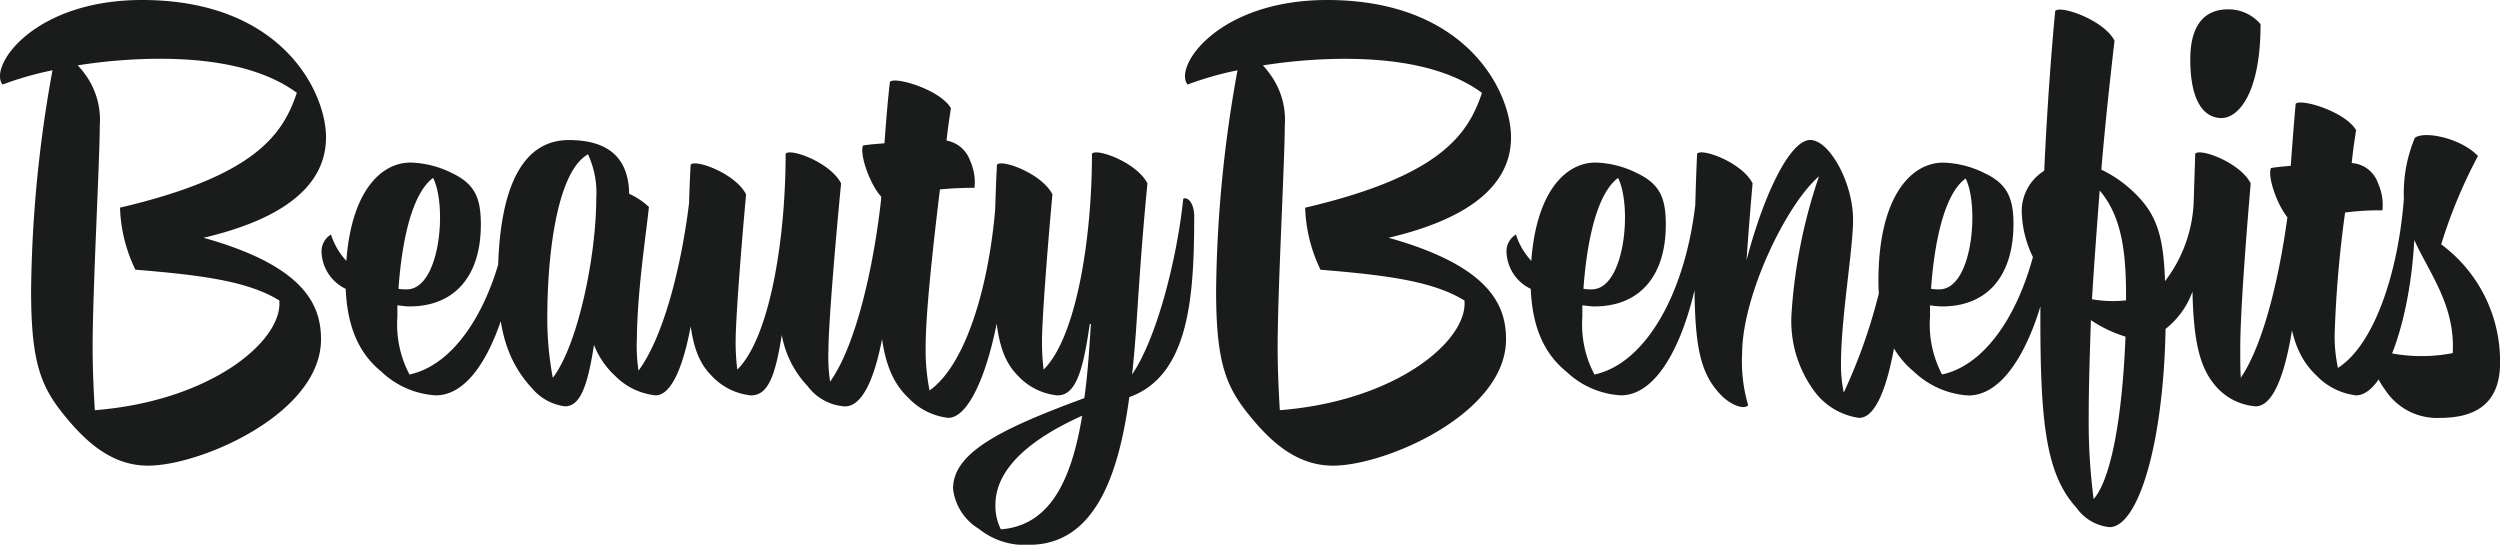
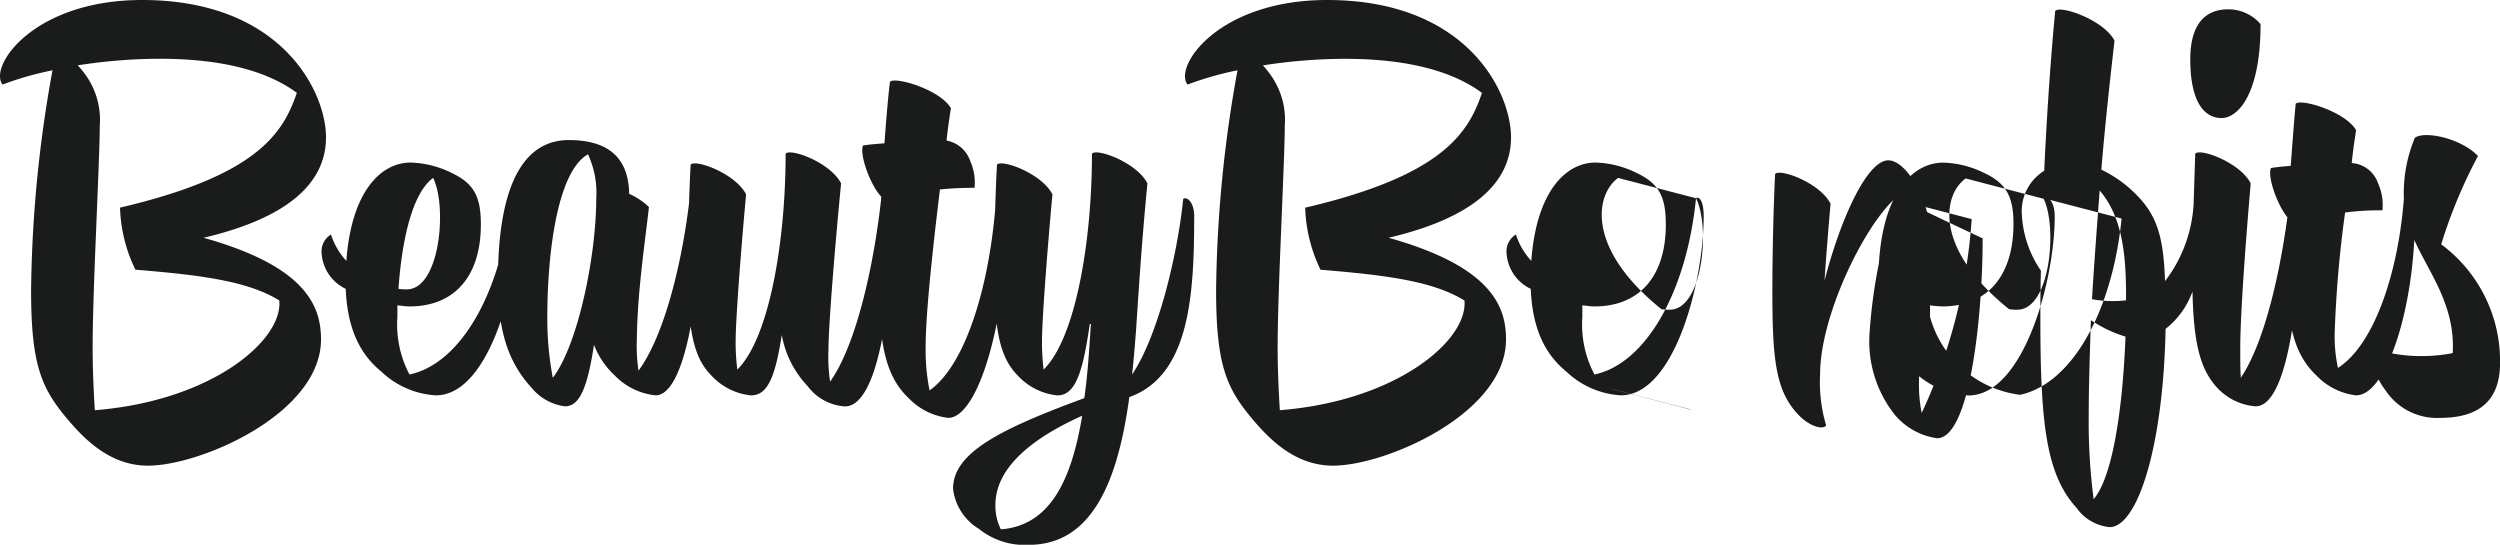
<svg xmlns="http://www.w3.org/2000/svg" width="172" height="37.478" viewBox="0 0 172 37.478">
-   <path id="Path_4" data-name="Path 4" d="M14.919-16.041c5.629-1.322,8.425-3.665,8.425-6.914,0-3.1-3.022-9.445-12.656-9.445-7.48,0-10.578,4.571-9.6,5.818a22.229,22.229,0,0,1,3.438-.982,88.483,88.483,0,0,0-1.473,15.15c0,5.138.718,6.725,2.493,8.84C6.909-1.949,8.647-.363,11.1-.363,14.73-.363,23-3.952,23-9.052,23-11.357,21.946-14.077,14.919-16.041ZM7.438-4.178c-.076-1.247-.151-2.833-.151-4.307,0-4,.491-12.845.491-15.263a5.314,5.314,0,0,0-1.1-3.665,4.786,4.786,0,0,0-.416-.491,36.8,36.8,0,0,1,5.629-.453c3.174,0,6.876.453,9.445,2.342-.944,2.8-2.758,5.7-12.165,7.9a10.464,10.464,0,0,0,1.058,4.269c4.609.378,7.745.793,9.9,2.116C20.4-9.014,15.523-4.821,7.438-4.178ZM36.075-18.761c-.642,6.423-3.438,11.372-6.989,12.127a7.388,7.388,0,0,1-.831-3.967v-.793c.34.038.6.076.831.076,3.1,0,4.911-2.078,4.911-5.629,0-1.851-.416-2.8-2-3.551a6.753,6.753,0,0,0-2.833-.718c-2.078,0-4.08,2.04-4.42,6.763a4.793,4.793,0,0,1-1.058-1.813,1.353,1.353,0,0,0-.642,1.322A2.912,2.912,0,0,0,24.7-12.528c.113,2.8,1.02,4.534,2.456,5.7A5.936,5.936,0,0,0,30.9-5.2c3.7,0,5.7-7.82,5.7-12.316C36.6-18.61,36.264-18.913,36.075-18.761Zm-5.365-1.4c.982,1.927.491,7.669-1.813,7.669a2.859,2.859,0,0,1-.567-.038C28.519-15.286,29.124-18.988,30.711-20.159ZM30.257-5.652l.227.076C30.408-5.614,30.333-5.614,30.257-5.652Zm18.1-13.072c-.491,4.269-1.7,9.369-3.514,11.825a11.5,11.5,0,0,1-.113-2.191c.038-3.325.6-6.914.831-9.067a4.757,4.757,0,0,0-1.36-.907c-.038-2.342-1.285-3.7-4.156-3.7-2.947,0-4.874,2.8-4.874,9.672,0,3.249.6,5.516,2.342,7.4a3.542,3.542,0,0,0,2.267,1.247c1.02,0,1.549-1.285,2-4.231a5.676,5.676,0,0,0,1.436,2.116,4.574,4.574,0,0,0,2.8,1.36c2.04,0,3.06-6.914,3.06-12.278C49.072-18.5,48.618-18.875,48.354-18.724ZM38.947-6.407a21.823,21.823,0,0,1-.378-4.118c0-4.76.756-10.125,2.8-11.258a6.322,6.322,0,0,1,.567,3.06C41.931-14.795,40.685-8.674,38.947-6.407ZM61.539-18.724c-.491,4.5-1.7,10.049-3.514,12.581a11.5,11.5,0,0,1-.113-2.191c0-1.587.416-6.763.869-11.447-.718-1.436-3.514-2.456-3.816-2.04,0,5.931-1.1,12.656-3.325,14.848a14.9,14.9,0,0,1-.113-1.965c0-1.4.34-5.969.718-10.087-.718-1.436-3.514-2.456-3.816-2.04-.113,2.078-.189,5.1-.189,7.254,0,4,.34,5.969,1.625,7.254a4.282,4.282,0,0,0,2.72,1.36c1.133,0,1.662-1.247,2.116-4.156a6.858,6.858,0,0,0,1.776,3.514,3.465,3.465,0,0,0,2.569,1.4c2.342,0,3.249-7.329,3.249-13.034C62.295-18.5,61.8-18.875,61.539-18.724Zm7.9,0c-.378,5.667-2,11.372-4.571,13.185A14.007,14.007,0,0,1,64.6-8.561c0-2.191.453-6.46.982-10.805.793-.076,1.511-.113,2.38-.113a3.591,3.591,0,0,0-.3-1.851,2.118,2.118,0,0,0-1.625-1.4c.076-.756.189-1.511.3-2.229-.756-1.285-3.854-2.191-4.194-1.813-.151,1.247-.264,2.682-.378,4.231-.491.038-1.02.076-1.473.151-.264.6.491,2.72,1.247,3.514-.076,1.965-.151,3.967-.151,5.78,0,3.891.3,6.46,2.04,8.085a4.472,4.472,0,0,0,2.72,1.36c2.116,0,4.042-6.914,4.042-13.752C70.191-18.5,69.7-18.875,69.435-18.724Zm13.639,1.247c0-1.02-.491-1.4-.756-1.247C81.9-14.681,80.542-9.2,78.8-6.634c.113-.982.189-1.927.264-2.909.151-2.153.34-5.554.793-10.238-.718-1.436-3.514-2.456-3.816-2.04,0,5.931-1.1,12.656-3.325,14.848a14.9,14.9,0,0,1-.113-1.965c0-1.4.34-5.969.718-10.087-.718-1.436-3.514-2.456-3.816-2.04-.113,2.078-.189,5.1-.189,7.254,0,4,.34,5.969,1.625,7.254a4.282,4.282,0,0,0,2.72,1.36c1.209,0,1.738-1.473,2.229-4.911h.076c-.113,1.813-.227,3.551-.453,5.1-5.856,2.153-9.029,3.778-9.029,6.234a3.718,3.718,0,0,0,1.776,2.758,5.025,5.025,0,0,0,3.438,1.1c4.458,0,6.158-4.609,6.914-10.163C82.734-6.559,83.074-12,83.074-17.477Zm-13.3,21.5a3.524,3.524,0,0,1-.378-1.7c0-2,1.587-4.156,5.969-6.12C74.611.771,73.1,3.755,69.775,4.02ZM96.448-16.041c5.629-1.322,8.425-3.665,8.425-6.914,0-3.1-3.022-9.445-12.656-9.445-7.48,0-10.578,4.571-9.6,5.818a22.229,22.229,0,0,1,3.438-.982,88.483,88.483,0,0,0-1.473,15.15c0,5.138.718,6.725,2.493,8.84,1.36,1.625,3.1,3.211,5.554,3.211,3.627,0,11.9-3.589,11.9-8.689C104.533-11.357,103.475-14.077,96.448-16.041ZM88.967-4.178c-.076-1.247-.151-2.833-.151-4.307,0-4,.491-12.845.491-15.263a5.314,5.314,0,0,0-1.1-3.665A4.787,4.787,0,0,0,87.8-27.9a36.8,36.8,0,0,1,5.629-.453c3.174,0,6.876.453,9.445,2.342-.944,2.8-2.758,5.7-12.165,7.9a10.464,10.464,0,0,0,1.058,4.269c4.609.378,7.745.793,9.9,2.116C101.926-9.014,97.052-4.821,88.967-4.178ZM117.6-18.761c-.642,6.423-3.438,11.372-6.989,12.127a7.388,7.388,0,0,1-.831-3.967v-.793c.34.038.6.076.831.076,3.1,0,4.911-2.078,4.911-5.629,0-1.851-.416-2.8-2-3.551a6.753,6.753,0,0,0-2.833-.718c-2.078,0-4.08,2.04-4.42,6.763a4.793,4.793,0,0,1-1.058-1.813,1.353,1.353,0,0,0-.642,1.322,2.912,2.912,0,0,0,1.662,2.418c.113,2.8,1.02,4.534,2.456,5.7a5.936,5.936,0,0,0,3.74,1.625c3.7,0,5.7-7.82,5.7-12.316C118.133-18.61,117.793-18.913,117.6-18.761Zm-5.365-1.4c.982,1.927.491,7.669-1.813,7.669a2.859,2.859,0,0,1-.567-.038C110.048-15.286,110.653-18.988,112.24-20.159Zm-.453,14.507.227.076C111.937-5.614,111.862-5.614,111.786-5.652Zm19.419-13.072a37.5,37.5,0,0,1-3.438,13.336,9.614,9.614,0,0,1-.189-1.965c0-3.211.831-7.858.831-9.936,0-2.531-1.625-5.478-2.947-5.478-1.4,0-3.211,3.778-4.382,8.274.113-1.7.264-3.551.416-5.289-.718-1.436-3.514-2.456-3.816-2.04-.113,2.3-.189,5.629-.189,8.009,0,4.836.227,6.989,1.889,8.652.6.6,1.511.982,1.813.642a10.524,10.524,0,0,1-.416-3.551c0-3.929,2.985-10.2,5.289-12.2a36.4,36.4,0,0,0-1.889,9.407,8.123,8.123,0,0,0,1.7,5.554,4.636,4.636,0,0,0,2.947,1.662c2.267,0,3.136-8.425,3.136-13.752C131.961-18.5,131.47-18.875,131.205-18.724Zm10.314-.038c-.642,6.423-3.438,11.372-6.989,12.127A7.388,7.388,0,0,1,133.7-10.6v-.793a7.51,7.51,0,0,0,.831.076c3.1,0,4.911-2.078,4.911-5.7,0-1.927-.567-2.8-2-3.476a6.753,6.753,0,0,0-2.833-.718c-2.267,0-4.458,2.418-4.458,8.123,0,3.136.945,5.025,2.456,6.271a5.936,5.936,0,0,0,3.74,1.625c3.74,0,5.931-7.82,5.931-12.316C142.275-18.61,141.784-18.913,141.519-18.761Zm-5.365-1.36c.945,1.889.491,7.632-1.813,7.632a2.859,2.859,0,0,1-.567-.038C133.963-15.286,134.568-18.988,136.154-20.122ZM135.7-5.652l.227.076C135.852-5.614,135.777-5.614,135.7-5.652Zm22.744-13.072c-.491,4.382-1.625,9.747-3.362,12.316-.038-.567-.038-1.171-.038-2.04,0-2.229.34-6.914.718-11.334-.718-1.436-3.514-2.456-3.816-2.04l-.113,3.476a9.593,9.593,0,0,1-1.965,5.289c-.113-3.438-.68-4.874-2.569-6.5a8.565,8.565,0,0,0-1.813-1.171c.264-3.174.6-6.2.907-8.878-.756-1.436-3.74-2.456-4.08-2.04-.264,2.72-.567,6.8-.756,10.994a3.272,3.272,0,0,0-1.549,2.758,7.514,7.514,0,0,0,1.322,4.118c-.038,1.209-.038,2.342-.038,3.4,0,7.178.416,10.654,2.493,12.921a3.153,3.153,0,0,0,2.267,1.322c1.927,0,3.7-5.554,3.854-13.639a5.734,5.734,0,0,0,1.851-2.569c.076,3.438.491,5.251,1.625,6.536a4.026,4.026,0,0,0,2.72,1.36c2.191,0,3.06-7.329,3.06-13.034C159.162-18.5,158.709-18.875,158.445-18.724Zm-4.685-5.554c1.1,0,2.682-1.587,2.682-6.46a2.9,2.9,0,0,0-2.229-1.02c-1.549,0-2.607.982-2.607,3.438C151.606-25.411,152.551-24.277,153.76-24.277Zm-6.574,12.241v.3a8.165,8.165,0,0,1-2.342-.076c.151-2.493.34-4.987.529-7.48C146.922-17.477,147.186-14.946,147.186-12.037ZM144.957,1.942a40.823,40.823,0,0,1-.34-5.629c0-2.116.076-4.345.151-6.687a8.883,8.883,0,0,0,2.38,1.133C146.959-4.33,146.279.393,144.957,1.942ZM166.3-18.724c-.378,4.987-2,10.012-4.534,11.636a10.231,10.231,0,0,1-.227-2.342,79.091,79.091,0,0,1,.718-8.349,18.79,18.79,0,0,1,2.569-.151,3.591,3.591,0,0,0-.3-1.851,2.048,2.048,0,0,0-1.813-1.4c.076-.793.189-1.549.3-2.267-.756-1.285-3.816-2.191-4.156-1.813-.113,1.209-.227,2.72-.34,4.269-.453.038-.907.076-1.36.151-.264.6.453,2.607,1.171,3.438-.038,1.285-.076,2.456-.076,3.514,0,3.514.378,5.78,2.04,7.329a4.472,4.472,0,0,0,2.72,1.36c2.116,0,4.042-6.12,4.042-12.2C167.058-18.5,166.567-18.875,166.3-18.724Zm2.569,3.136a34.392,34.392,0,0,1,2.531-6.083c-1.209-1.247-3.7-1.738-4.345-1.247a9.9,9.9,0,0,0-.756,4.156c0,3.551,3.627,6.083,3.362,10.654a11.175,11.175,0,0,1-5.1-.189c-.378.34-.529,1.436.453,2.72A4.254,4.254,0,0,0,168.8-3.649c2.645,0,4.118-1.171,4.118-3.778A10,10,0,0,0,168.872-15.588Z" transform="translate(-0.914 32.4)" fill="#1a1c1b" />
+   <path id="Path_4" data-name="Path 4" d="M14.919-16.041c5.629-1.322,8.425-3.665,8.425-6.914,0-3.1-3.022-9.445-12.656-9.445-7.48,0-10.578,4.571-9.6,5.818a22.229,22.229,0,0,1,3.438-.982,88.483,88.483,0,0,0-1.473,15.15c0,5.138.718,6.725,2.493,8.84C6.909-1.949,8.647-.363,11.1-.363,14.73-.363,23-3.952,23-9.052,23-11.357,21.946-14.077,14.919-16.041ZM7.438-4.178c-.076-1.247-.151-2.833-.151-4.307,0-4,.491-12.845.491-15.263a5.314,5.314,0,0,0-1.1-3.665,4.786,4.786,0,0,0-.416-.491,36.8,36.8,0,0,1,5.629-.453c3.174,0,6.876.453,9.445,2.342-.944,2.8-2.758,5.7-12.165,7.9a10.464,10.464,0,0,0,1.058,4.269c4.609.378,7.745.793,9.9,2.116C20.4-9.014,15.523-4.821,7.438-4.178ZM36.075-18.761c-.642,6.423-3.438,11.372-6.989,12.127a7.388,7.388,0,0,1-.831-3.967v-.793c.34.038.6.076.831.076,3.1,0,4.911-2.078,4.911-5.629,0-1.851-.416-2.8-2-3.551a6.753,6.753,0,0,0-2.833-.718c-2.078,0-4.08,2.04-4.42,6.763a4.793,4.793,0,0,1-1.058-1.813,1.353,1.353,0,0,0-.642,1.322A2.912,2.912,0,0,0,24.7-12.528c.113,2.8,1.02,4.534,2.456,5.7A5.936,5.936,0,0,0,30.9-5.2c3.7,0,5.7-7.82,5.7-12.316C36.6-18.61,36.264-18.913,36.075-18.761Zm-5.365-1.4c.982,1.927.491,7.669-1.813,7.669a2.859,2.859,0,0,1-.567-.038C28.519-15.286,29.124-18.988,30.711-20.159ZM30.257-5.652l.227.076C30.408-5.614,30.333-5.614,30.257-5.652Zm18.1-13.072c-.491,4.269-1.7,9.369-3.514,11.825a11.5,11.5,0,0,1-.113-2.191c.038-3.325.6-6.914.831-9.067a4.757,4.757,0,0,0-1.36-.907c-.038-2.342-1.285-3.7-4.156-3.7-2.947,0-4.874,2.8-4.874,9.672,0,3.249.6,5.516,2.342,7.4a3.542,3.542,0,0,0,2.267,1.247c1.02,0,1.549-1.285,2-4.231a5.676,5.676,0,0,0,1.436,2.116,4.574,4.574,0,0,0,2.8,1.36c2.04,0,3.06-6.914,3.06-12.278C49.072-18.5,48.618-18.875,48.354-18.724ZM38.947-6.407a21.823,21.823,0,0,1-.378-4.118c0-4.76.756-10.125,2.8-11.258a6.322,6.322,0,0,1,.567,3.06C41.931-14.795,40.685-8.674,38.947-6.407ZM61.539-18.724c-.491,4.5-1.7,10.049-3.514,12.581a11.5,11.5,0,0,1-.113-2.191c0-1.587.416-6.763.869-11.447-.718-1.436-3.514-2.456-3.816-2.04,0,5.931-1.1,12.656-3.325,14.848a14.9,14.9,0,0,1-.113-1.965c0-1.4.34-5.969.718-10.087-.718-1.436-3.514-2.456-3.816-2.04-.113,2.078-.189,5.1-.189,7.254,0,4,.34,5.969,1.625,7.254a4.282,4.282,0,0,0,2.72,1.36c1.133,0,1.662-1.247,2.116-4.156a6.858,6.858,0,0,0,1.776,3.514,3.465,3.465,0,0,0,2.569,1.4c2.342,0,3.249-7.329,3.249-13.034C62.295-18.5,61.8-18.875,61.539-18.724Zm7.9,0c-.378,5.667-2,11.372-4.571,13.185A14.007,14.007,0,0,1,64.6-8.561c0-2.191.453-6.46.982-10.805.793-.076,1.511-.113,2.38-.113a3.591,3.591,0,0,0-.3-1.851,2.118,2.118,0,0,0-1.625-1.4c.076-.756.189-1.511.3-2.229-.756-1.285-3.854-2.191-4.194-1.813-.151,1.247-.264,2.682-.378,4.231-.491.038-1.02.076-1.473.151-.264.6.491,2.72,1.247,3.514-.076,1.965-.151,3.967-.151,5.78,0,3.891.3,6.46,2.04,8.085a4.472,4.472,0,0,0,2.72,1.36c2.116,0,4.042-6.914,4.042-13.752C70.191-18.5,69.7-18.875,69.435-18.724Zm13.639,1.247c0-1.02-.491-1.4-.756-1.247C81.9-14.681,80.542-9.2,78.8-6.634c.113-.982.189-1.927.264-2.909.151-2.153.34-5.554.793-10.238-.718-1.436-3.514-2.456-3.816-2.04,0,5.931-1.1,12.656-3.325,14.848a14.9,14.9,0,0,1-.113-1.965c0-1.4.34-5.969.718-10.087-.718-1.436-3.514-2.456-3.816-2.04-.113,2.078-.189,5.1-.189,7.254,0,4,.34,5.969,1.625,7.254a4.282,4.282,0,0,0,2.72,1.36c1.209,0,1.738-1.473,2.229-4.911h.076c-.113,1.813-.227,3.551-.453,5.1-5.856,2.153-9.029,3.778-9.029,6.234a3.718,3.718,0,0,0,1.776,2.758,5.025,5.025,0,0,0,3.438,1.1c4.458,0,6.158-4.609,6.914-10.163C82.734-6.559,83.074-12,83.074-17.477Zm-13.3,21.5a3.524,3.524,0,0,1-.378-1.7c0-2,1.587-4.156,5.969-6.12C74.611.771,73.1,3.755,69.775,4.02ZM96.448-16.041c5.629-1.322,8.425-3.665,8.425-6.914,0-3.1-3.022-9.445-12.656-9.445-7.48,0-10.578,4.571-9.6,5.818a22.229,22.229,0,0,1,3.438-.982,88.483,88.483,0,0,0-1.473,15.15c0,5.138.718,6.725,2.493,8.84,1.36,1.625,3.1,3.211,5.554,3.211,3.627,0,11.9-3.589,11.9-8.689C104.533-11.357,103.475-14.077,96.448-16.041ZM88.967-4.178c-.076-1.247-.151-2.833-.151-4.307,0-4,.491-12.845.491-15.263a5.314,5.314,0,0,0-1.1-3.665A4.787,4.787,0,0,0,87.8-27.9a36.8,36.8,0,0,1,5.629-.453c3.174,0,6.876.453,9.445,2.342-.944,2.8-2.758,5.7-12.165,7.9a10.464,10.464,0,0,0,1.058,4.269c4.609.378,7.745.793,9.9,2.116C101.926-9.014,97.052-4.821,88.967-4.178ZM117.6-18.761c-.642,6.423-3.438,11.372-6.989,12.127a7.388,7.388,0,0,1-.831-3.967v-.793c.34.038.6.076.831.076,3.1,0,4.911-2.078,4.911-5.629,0-1.851-.416-2.8-2-3.551a6.753,6.753,0,0,0-2.833-.718c-2.078,0-4.08,2.04-4.42,6.763a4.793,4.793,0,0,1-1.058-1.813,1.353,1.353,0,0,0-.642,1.322,2.912,2.912,0,0,0,1.662,2.418c.113,2.8,1.02,4.534,2.456,5.7a5.936,5.936,0,0,0,3.74,1.625c3.7,0,5.7-7.82,5.7-12.316C118.133-18.61,117.793-18.913,117.6-18.761Zc.982,1.927.491,7.669-1.813,7.669a2.859,2.859,0,0,1-.567-.038C110.048-15.286,110.653-18.988,112.24-20.159Zm-.453,14.507.227.076C111.937-5.614,111.862-5.614,111.786-5.652Zm19.419-13.072a37.5,37.5,0,0,1-3.438,13.336,9.614,9.614,0,0,1-.189-1.965c0-3.211.831-7.858.831-9.936,0-2.531-1.625-5.478-2.947-5.478-1.4,0-3.211,3.778-4.382,8.274.113-1.7.264-3.551.416-5.289-.718-1.436-3.514-2.456-3.816-2.04-.113,2.3-.189,5.629-.189,8.009,0,4.836.227,6.989,1.889,8.652.6.6,1.511.982,1.813.642a10.524,10.524,0,0,1-.416-3.551c0-3.929,2.985-10.2,5.289-12.2a36.4,36.4,0,0,0-1.889,9.407,8.123,8.123,0,0,0,1.7,5.554,4.636,4.636,0,0,0,2.947,1.662c2.267,0,3.136-8.425,3.136-13.752C131.961-18.5,131.47-18.875,131.205-18.724Zm10.314-.038c-.642,6.423-3.438,11.372-6.989,12.127A7.388,7.388,0,0,1,133.7-10.6v-.793a7.51,7.51,0,0,0,.831.076c3.1,0,4.911-2.078,4.911-5.7,0-1.927-.567-2.8-2-3.476a6.753,6.753,0,0,0-2.833-.718c-2.267,0-4.458,2.418-4.458,8.123,0,3.136.945,5.025,2.456,6.271a5.936,5.936,0,0,0,3.74,1.625c3.74,0,5.931-7.82,5.931-12.316C142.275-18.61,141.784-18.913,141.519-18.761Zm-5.365-1.36c.945,1.889.491,7.632-1.813,7.632a2.859,2.859,0,0,1-.567-.038C133.963-15.286,134.568-18.988,136.154-20.122ZM135.7-5.652l.227.076C135.852-5.614,135.777-5.614,135.7-5.652Zm22.744-13.072c-.491,4.382-1.625,9.747-3.362,12.316-.038-.567-.038-1.171-.038-2.04,0-2.229.34-6.914.718-11.334-.718-1.436-3.514-2.456-3.816-2.04l-.113,3.476a9.593,9.593,0,0,1-1.965,5.289c-.113-3.438-.68-4.874-2.569-6.5a8.565,8.565,0,0,0-1.813-1.171c.264-3.174.6-6.2.907-8.878-.756-1.436-3.74-2.456-4.08-2.04-.264,2.72-.567,6.8-.756,10.994a3.272,3.272,0,0,0-1.549,2.758,7.514,7.514,0,0,0,1.322,4.118c-.038,1.209-.038,2.342-.038,3.4,0,7.178.416,10.654,2.493,12.921a3.153,3.153,0,0,0,2.267,1.322c1.927,0,3.7-5.554,3.854-13.639a5.734,5.734,0,0,0,1.851-2.569c.076,3.438.491,5.251,1.625,6.536a4.026,4.026,0,0,0,2.72,1.36c2.191,0,3.06-7.329,3.06-13.034C159.162-18.5,158.709-18.875,158.445-18.724Zm-4.685-5.554c1.1,0,2.682-1.587,2.682-6.46a2.9,2.9,0,0,0-2.229-1.02c-1.549,0-2.607.982-2.607,3.438C151.606-25.411,152.551-24.277,153.76-24.277Zm-6.574,12.241v.3a8.165,8.165,0,0,1-2.342-.076c.151-2.493.34-4.987.529-7.48C146.922-17.477,147.186-14.946,147.186-12.037ZM144.957,1.942a40.823,40.823,0,0,1-.34-5.629c0-2.116.076-4.345.151-6.687a8.883,8.883,0,0,0,2.38,1.133C146.959-4.33,146.279.393,144.957,1.942ZM166.3-18.724c-.378,4.987-2,10.012-4.534,11.636a10.231,10.231,0,0,1-.227-2.342,79.091,79.091,0,0,1,.718-8.349,18.79,18.79,0,0,1,2.569-.151,3.591,3.591,0,0,0-.3-1.851,2.048,2.048,0,0,0-1.813-1.4c.076-.793.189-1.549.3-2.267-.756-1.285-3.816-2.191-4.156-1.813-.113,1.209-.227,2.72-.34,4.269-.453.038-.907.076-1.36.151-.264.6.453,2.607,1.171,3.438-.038,1.285-.076,2.456-.076,3.514,0,3.514.378,5.78,2.04,7.329a4.472,4.472,0,0,0,2.72,1.36c2.116,0,4.042-6.12,4.042-12.2C167.058-18.5,166.567-18.875,166.3-18.724Zm2.569,3.136a34.392,34.392,0,0,1,2.531-6.083c-1.209-1.247-3.7-1.738-4.345-1.247a9.9,9.9,0,0,0-.756,4.156c0,3.551,3.627,6.083,3.362,10.654a11.175,11.175,0,0,1-5.1-.189c-.378.34-.529,1.436.453,2.72A4.254,4.254,0,0,0,168.8-3.649c2.645,0,4.118-1.171,4.118-3.778A10,10,0,0,0,168.872-15.588Z" transform="translate(-0.914 32.4)" fill="#1a1c1b" />
</svg>